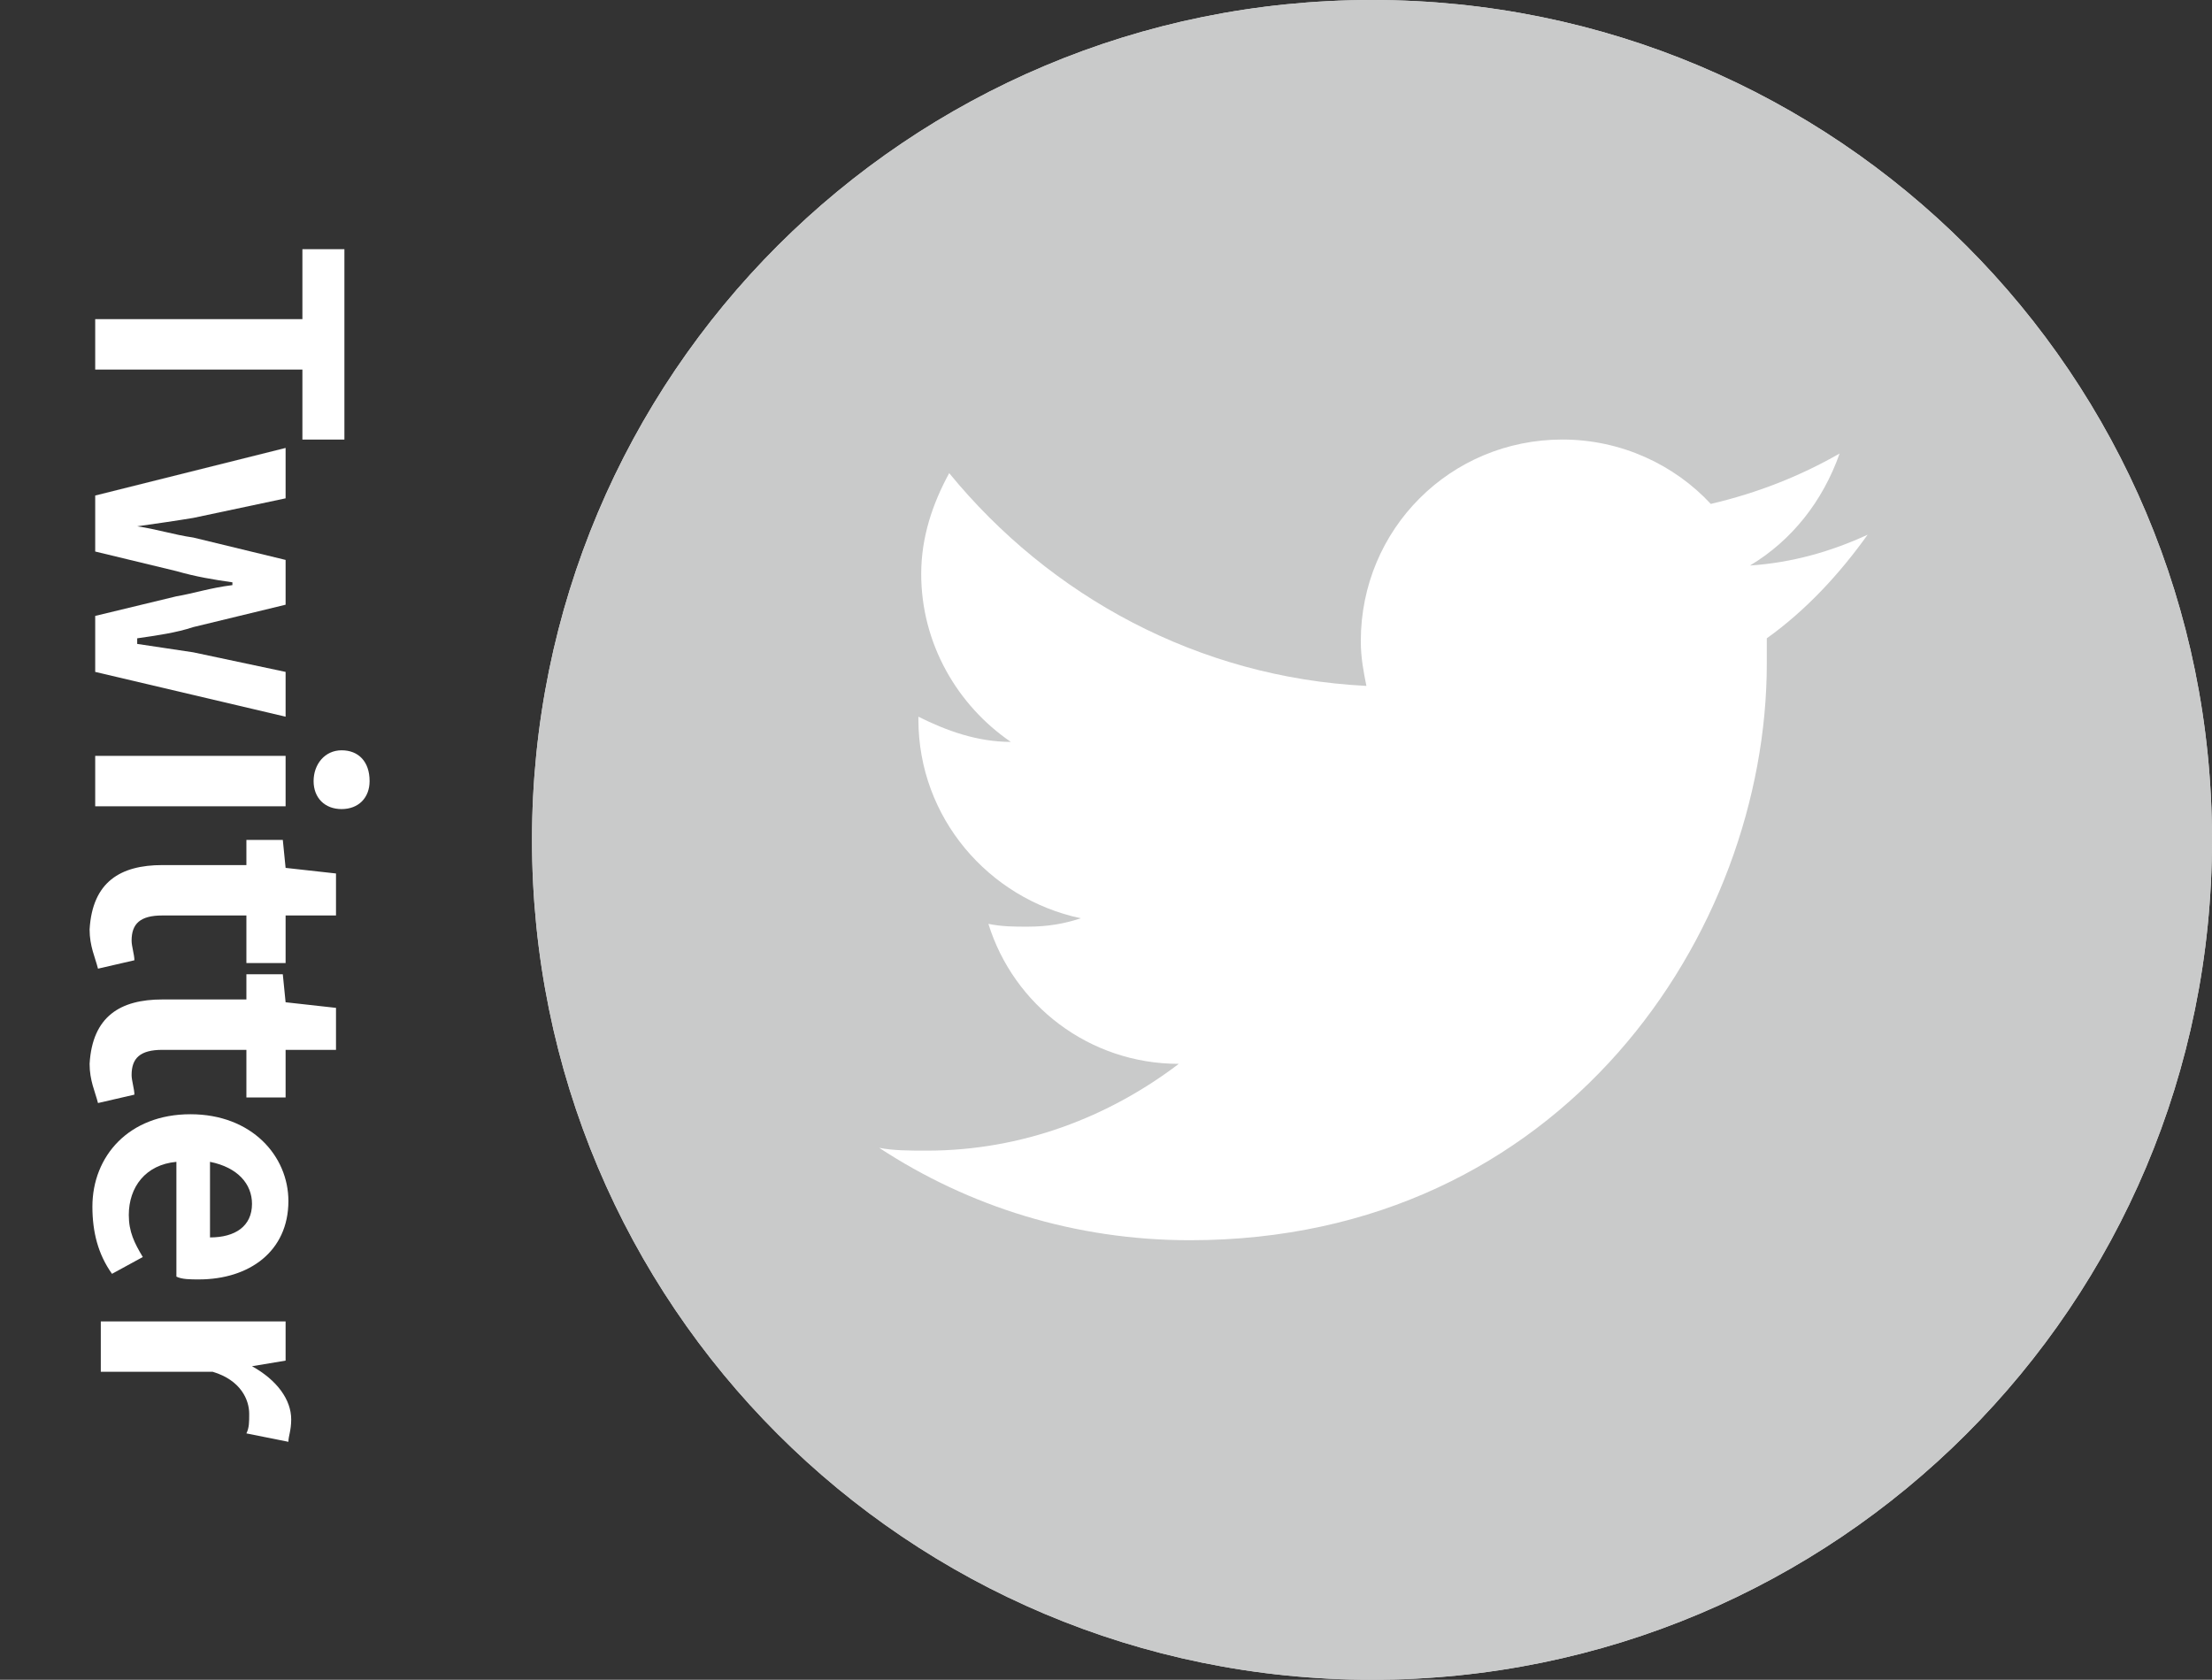
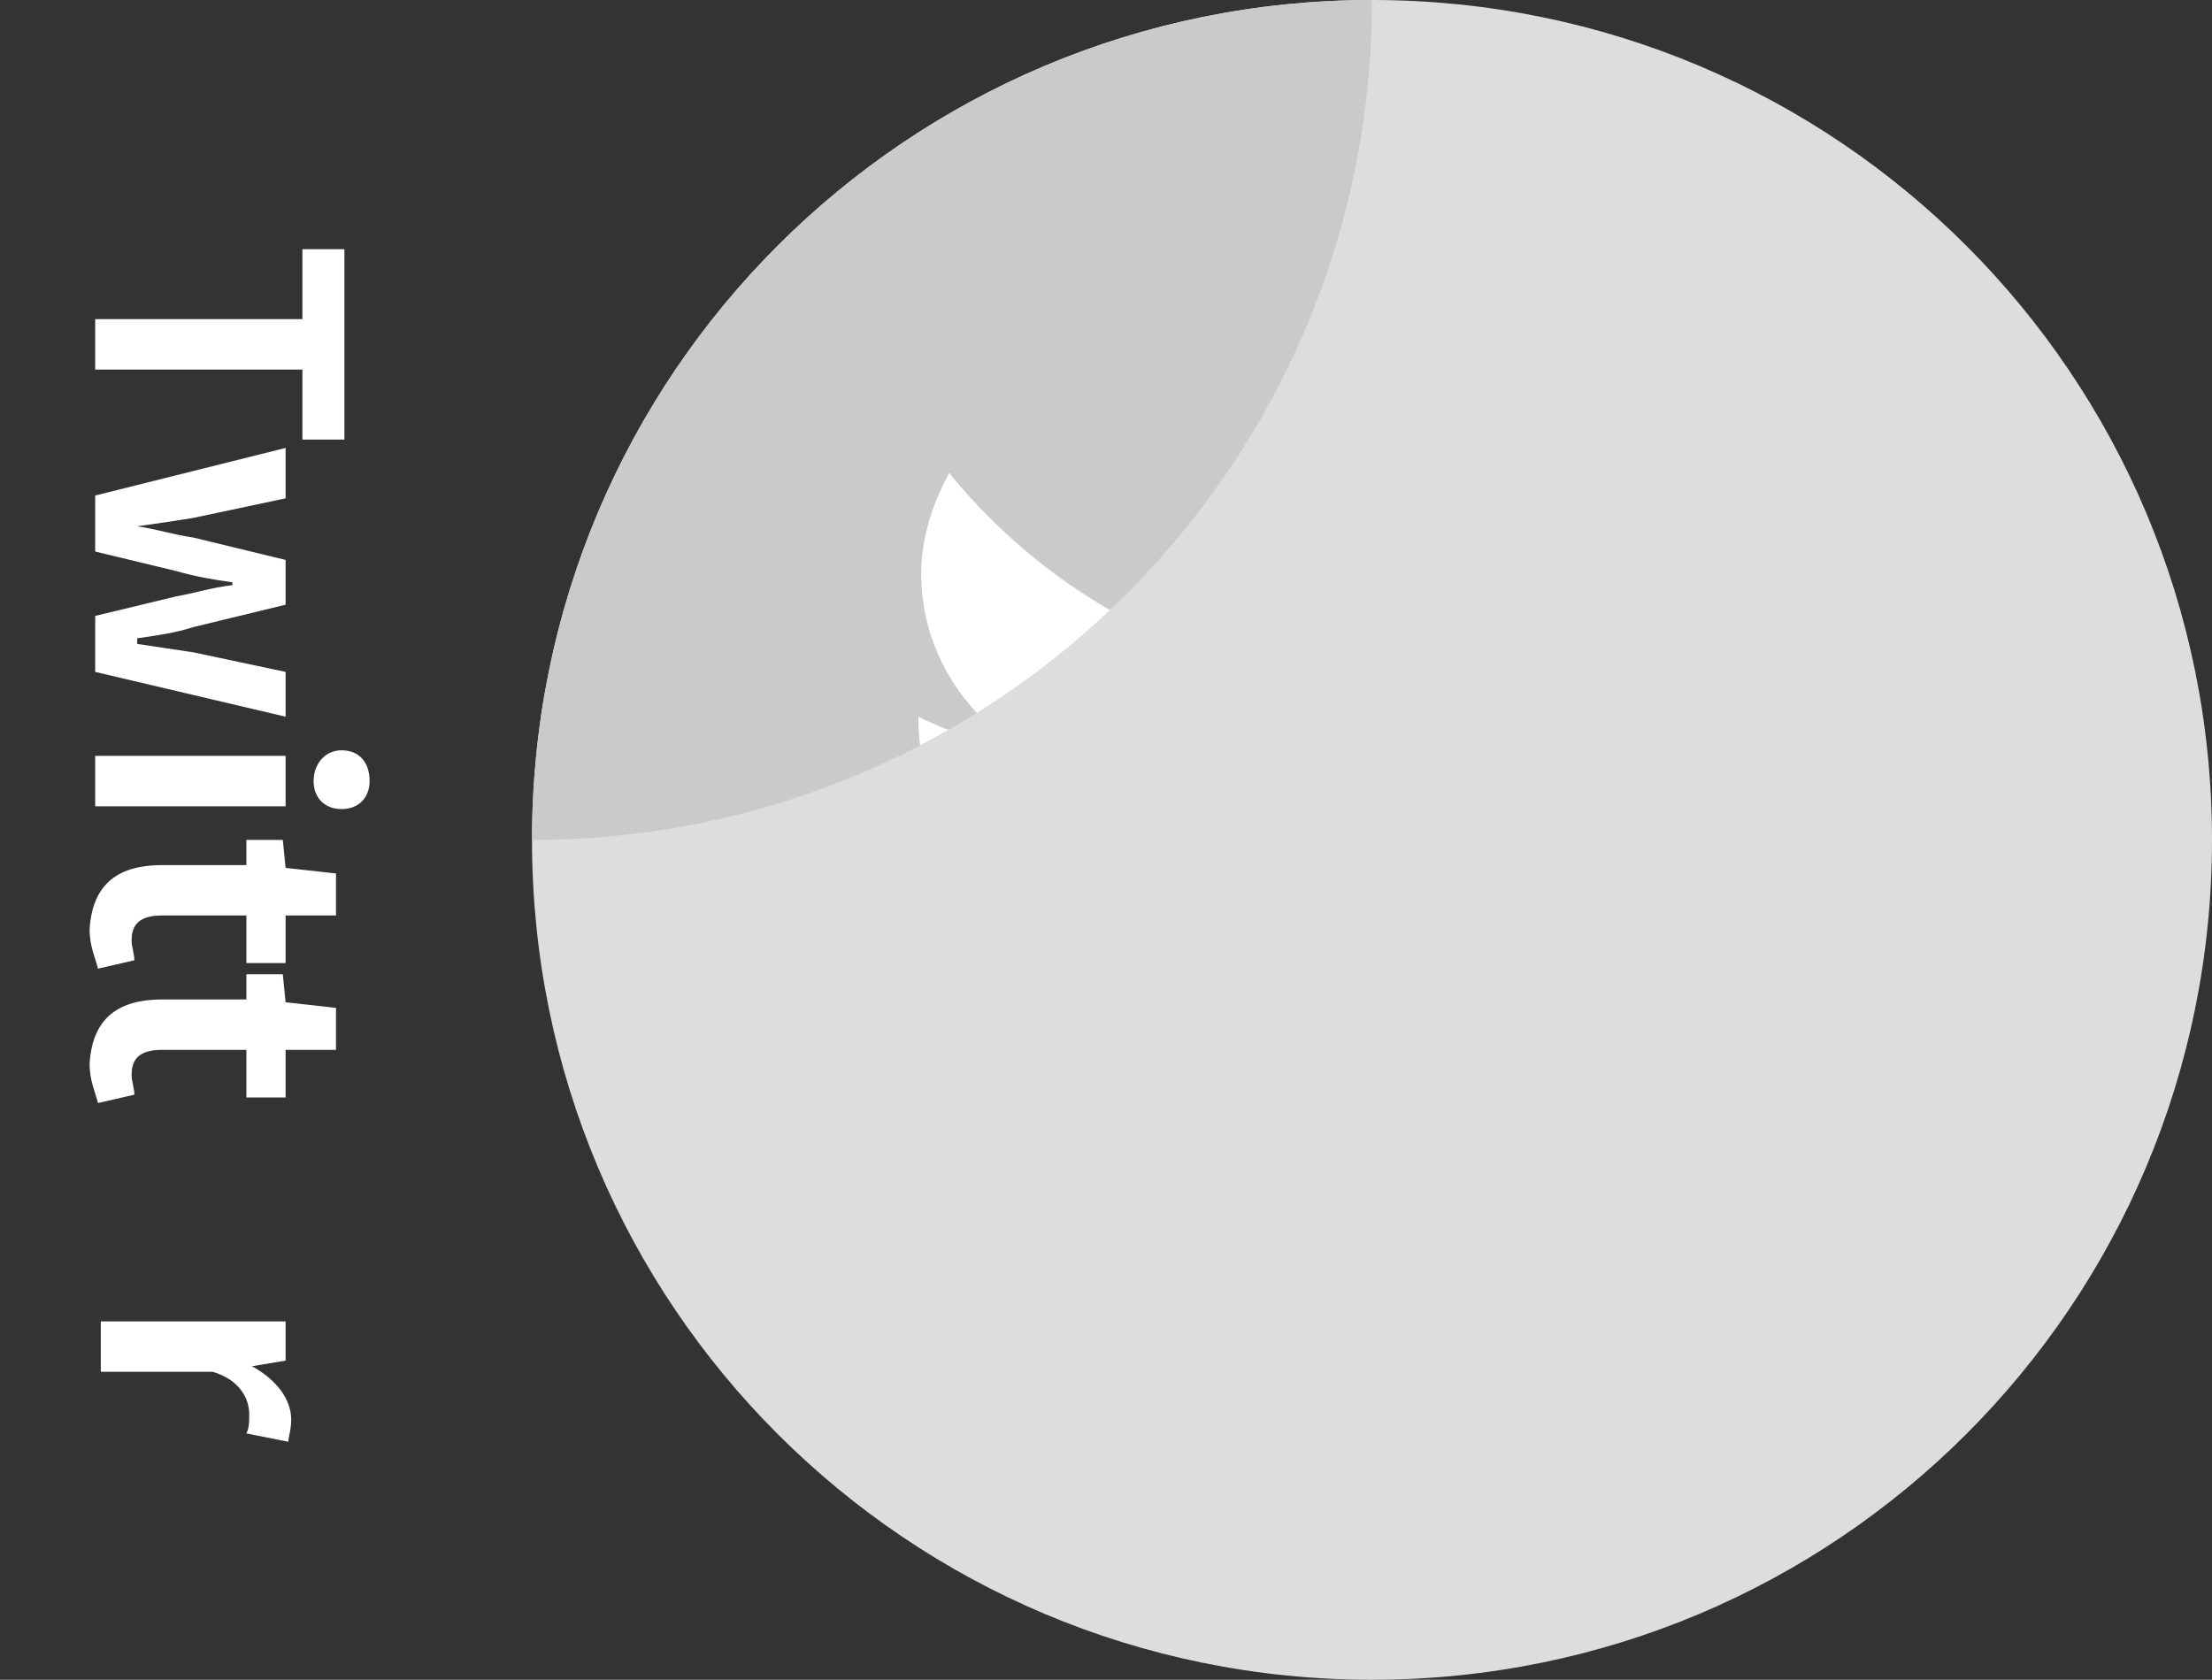
<svg xmlns="http://www.w3.org/2000/svg" xmlns:xlink="http://www.w3.org/1999/xlink" version="1.1" id="レイヤー_1" x="0px" y="0px" viewBox="0 0 79 60" style="enable-background:new 0 0 79 60;" xml:space="preserve">
  <rect x="0" y="0" width="79" height="60" fill="#333333" stroke="none" />
  <style type="text/css">
	.st0{fill:#DCDDDD;}
	.st1{clip-path:url(#SVGID_00000021101205857654269780000000590878688968320701_);fill:#C9CACA;}
	.st2{clip-path:url(#SVGID_00000021101205857654269780000000590878688968320701_);fill:#FFFFFF;}
	.st3{fill:#FFFFFF;}
</style>
  <g>
    <path class="st0" d="M49,60c16.6,0,30-13.4,30-30S65.6,0,49,0S19,13.4,19,30S32.4,60,49,60" />
  </g>
  <g>
    <defs>
-       <path id="SVGID_1_" d="M19,30c0,16.6,13.4,30,30,30c16.6,0,30-13.4,30-30S65.6,0,49,0C32.4,0,19,13.4,19,30" />
+       <path id="SVGID_1_" d="M19,30c16.6,0,30-13.4,30-30S65.6,0,49,0C32.4,0,19,13.4,19,30" />
    </defs>
    <clipPath id="SVGID_00000169531550524052231830000003501760803203859852_">
      <use xlink:href="#SVGID_1_" style="overflow:visible;" />
    </clipPath>
    <rect x="19" style="clip-path:url(#SVGID_00000169531550524052231830000003501760803203859852_);fill:#C9CACA;" width="60" height="60" />
    <path style="clip-path:url(#SVGID_00000169531550524052231830000003501760803203859852_);fill:#FFFFFF;" d="M42.5,44.3   c13.3,0,20.6-11,20.6-20.6c0-0.3,0-0.6,0-0.9c1.4-1,2.6-2.3,3.6-3.7c-1.3,0.6-2.7,1-4.2,1.1c1.5-0.9,2.6-2.3,3.2-4   c-1.4,0.8-2.9,1.4-4.6,1.8c-1.3-1.4-3.2-2.3-5.3-2.3c-4,0-7.2,3.2-7.2,7.2c0,0.6,0.1,1.1,0.2,1.6c-6-0.3-11.3-3.2-14.9-7.6   c-0.6,1.1-1,2.3-1,3.6c0,2.5,1.3,4.7,3.2,6c-1.2,0-2.3-0.4-3.3-0.9c0,0,0,0.1,0,0.1c0,3.5,2.5,6.4,5.8,7.1   c-0.6,0.2-1.2,0.3-1.9,0.3c-0.5,0-0.9,0-1.4-0.1c0.9,2.9,3.6,5,6.8,5c-2.5,1.9-5.6,3.1-9,3.1c-0.6,0-1.2,0-1.7-0.1   C34.6,43.1,38.4,44.3,42.5,44.3" />
  </g>
  <g>
    <g>
      <path class="st3" d="M10.8,11.4V8.9h1.5v6.8h-1.5v-2.5H3.4v-1.8H10.8z" />
      <path class="st3" d="M10.2,16v1.8l-3.3,0.7c-0.6,0.1-1.3,0.2-2,0.3v0c0.7,0.1,1.3,0.3,2,0.4l3.3,0.8v1.6l-3.3,0.8    c-0.6,0.2-1.3,0.3-2,0.4V23c0.7,0.1,1.3,0.2,2,0.3l3.3,0.7v1.6L3.4,24V22l2.9-0.7c0.6-0.1,1.2-0.3,2-0.4v-0.1    c-0.7-0.1-1.3-0.2-2-0.4l-2.9-0.7v-2L10.2,16z" />
      <path class="st3" d="M10.2,27v1.8H3.4V27H10.2z M12.2,26.8c0.6,0,1,0.4,1,1.1c0,0.6-0.4,1-1,1c-0.6,0-1-0.4-1-1    C11.2,27.3,11.6,26.8,12.2,26.8z" />
      <path class="st3" d="M5.8,30.9h3v-0.9h1.3l0.1,1l1.8,0.2v1.5h-1.8v1.7H8.8v-1.7h-3c-0.8,0-1.1,0.3-1.1,0.9c0,0.2,0.1,0.5,0.1,0.7    l-1.3,0.3c-0.1-0.4-0.3-0.8-0.3-1.4C3.3,31.5,4.3,30.9,5.8,30.9z" />
      <path class="st3" d="M5.8,35.7h3v-0.9h1.3l0.1,1L12,36v1.5h-1.8v1.7H8.8v-1.7h-3c-0.8,0-1.1,0.3-1.1,0.9c0,0.2,0.1,0.5,0.1,0.7    l-1.3,0.3c-0.1-0.4-0.3-0.8-0.3-1.4C3.3,36.3,4.3,35.7,5.8,35.7z" />
-       <path class="st3" d="M6.8,39.8c2.2,0,3.5,1.5,3.5,3.1c0,1.8-1.4,2.8-3.2,2.8c-0.3,0-0.6,0-0.8-0.1v-4.1c-1.1,0.1-1.7,0.9-1.7,1.9    c0,0.6,0.2,1,0.5,1.5L4,45.5c-0.5-0.7-0.7-1.5-0.7-2.4C3.3,41.3,4.6,39.8,6.8,39.8z M7.5,44.2C8.4,44.2,9,43.8,9,43    c0-0.7-0.5-1.3-1.5-1.5V44.2z" />
      <path class="st3" d="M10.2,47.2v1.4L9,48.8v0c0.9,0.5,1.4,1.2,1.4,1.9c0,0.4-0.1,0.6-0.1,0.8l-1.5-0.3c0.1-0.2,0.1-0.4,0.1-0.7    c0-0.5-0.3-1.2-1.3-1.5h-4v-1.8H10.2z" />
    </g>
  </g>
</svg>